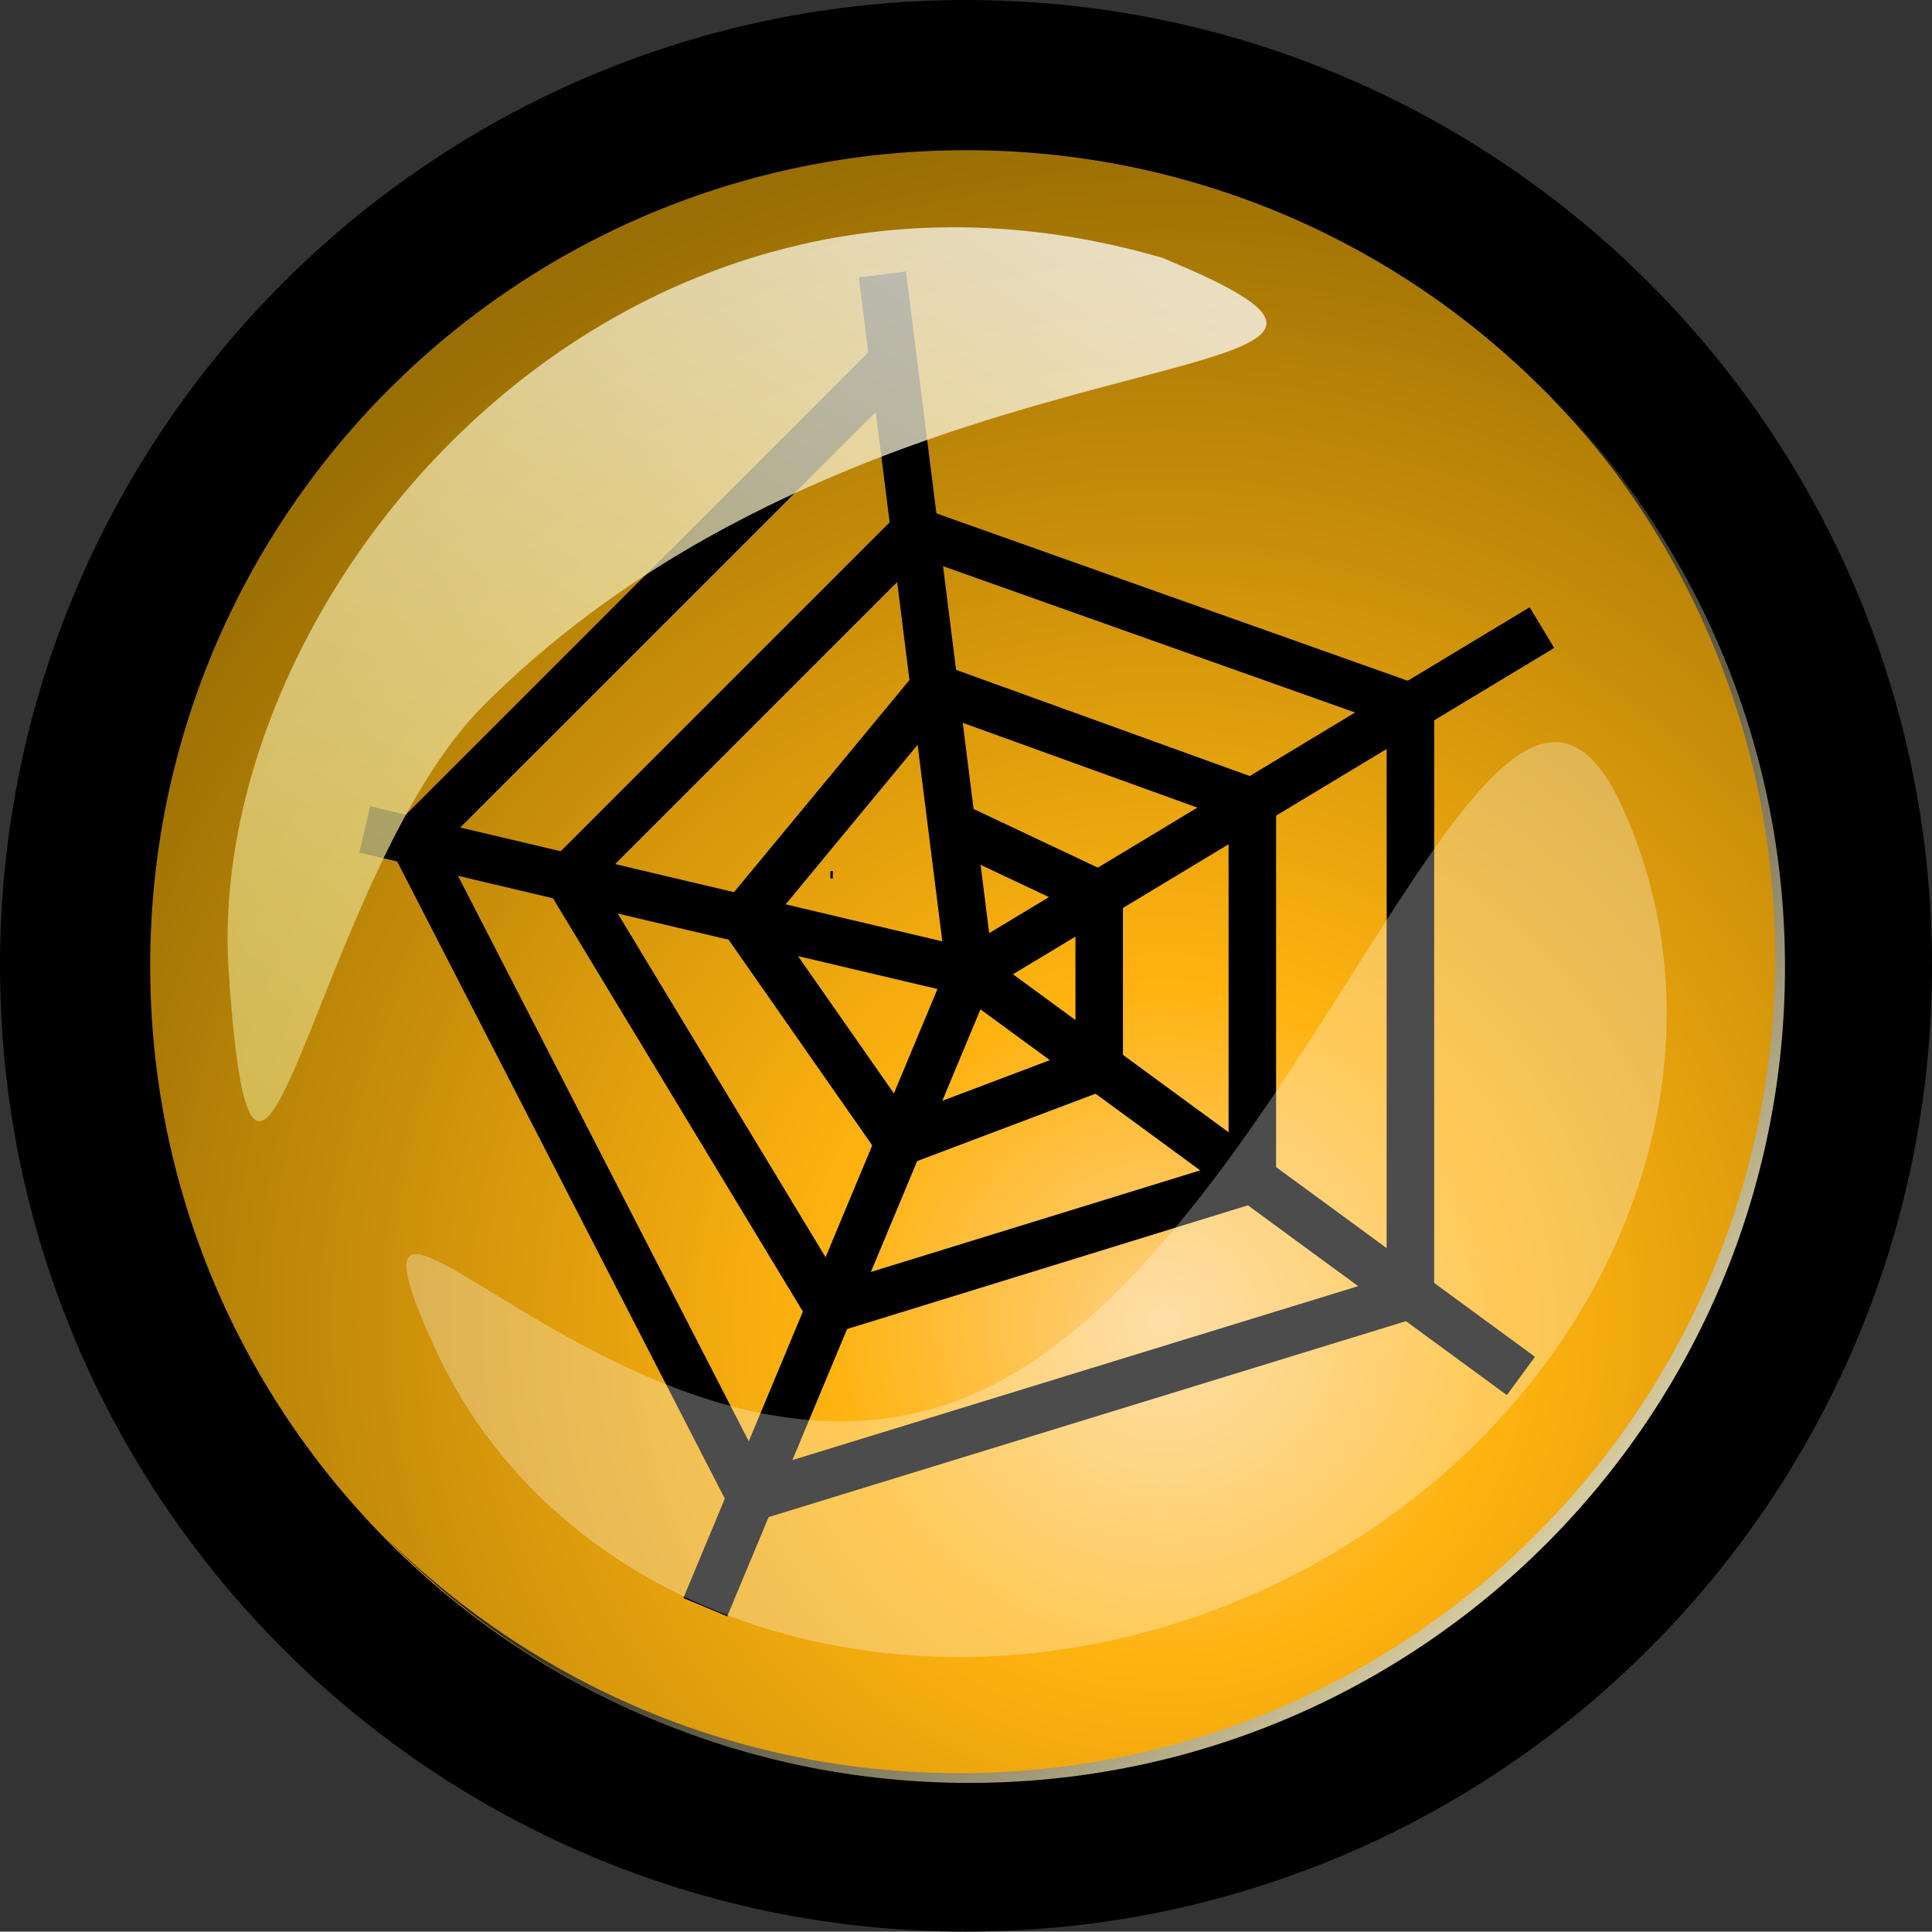
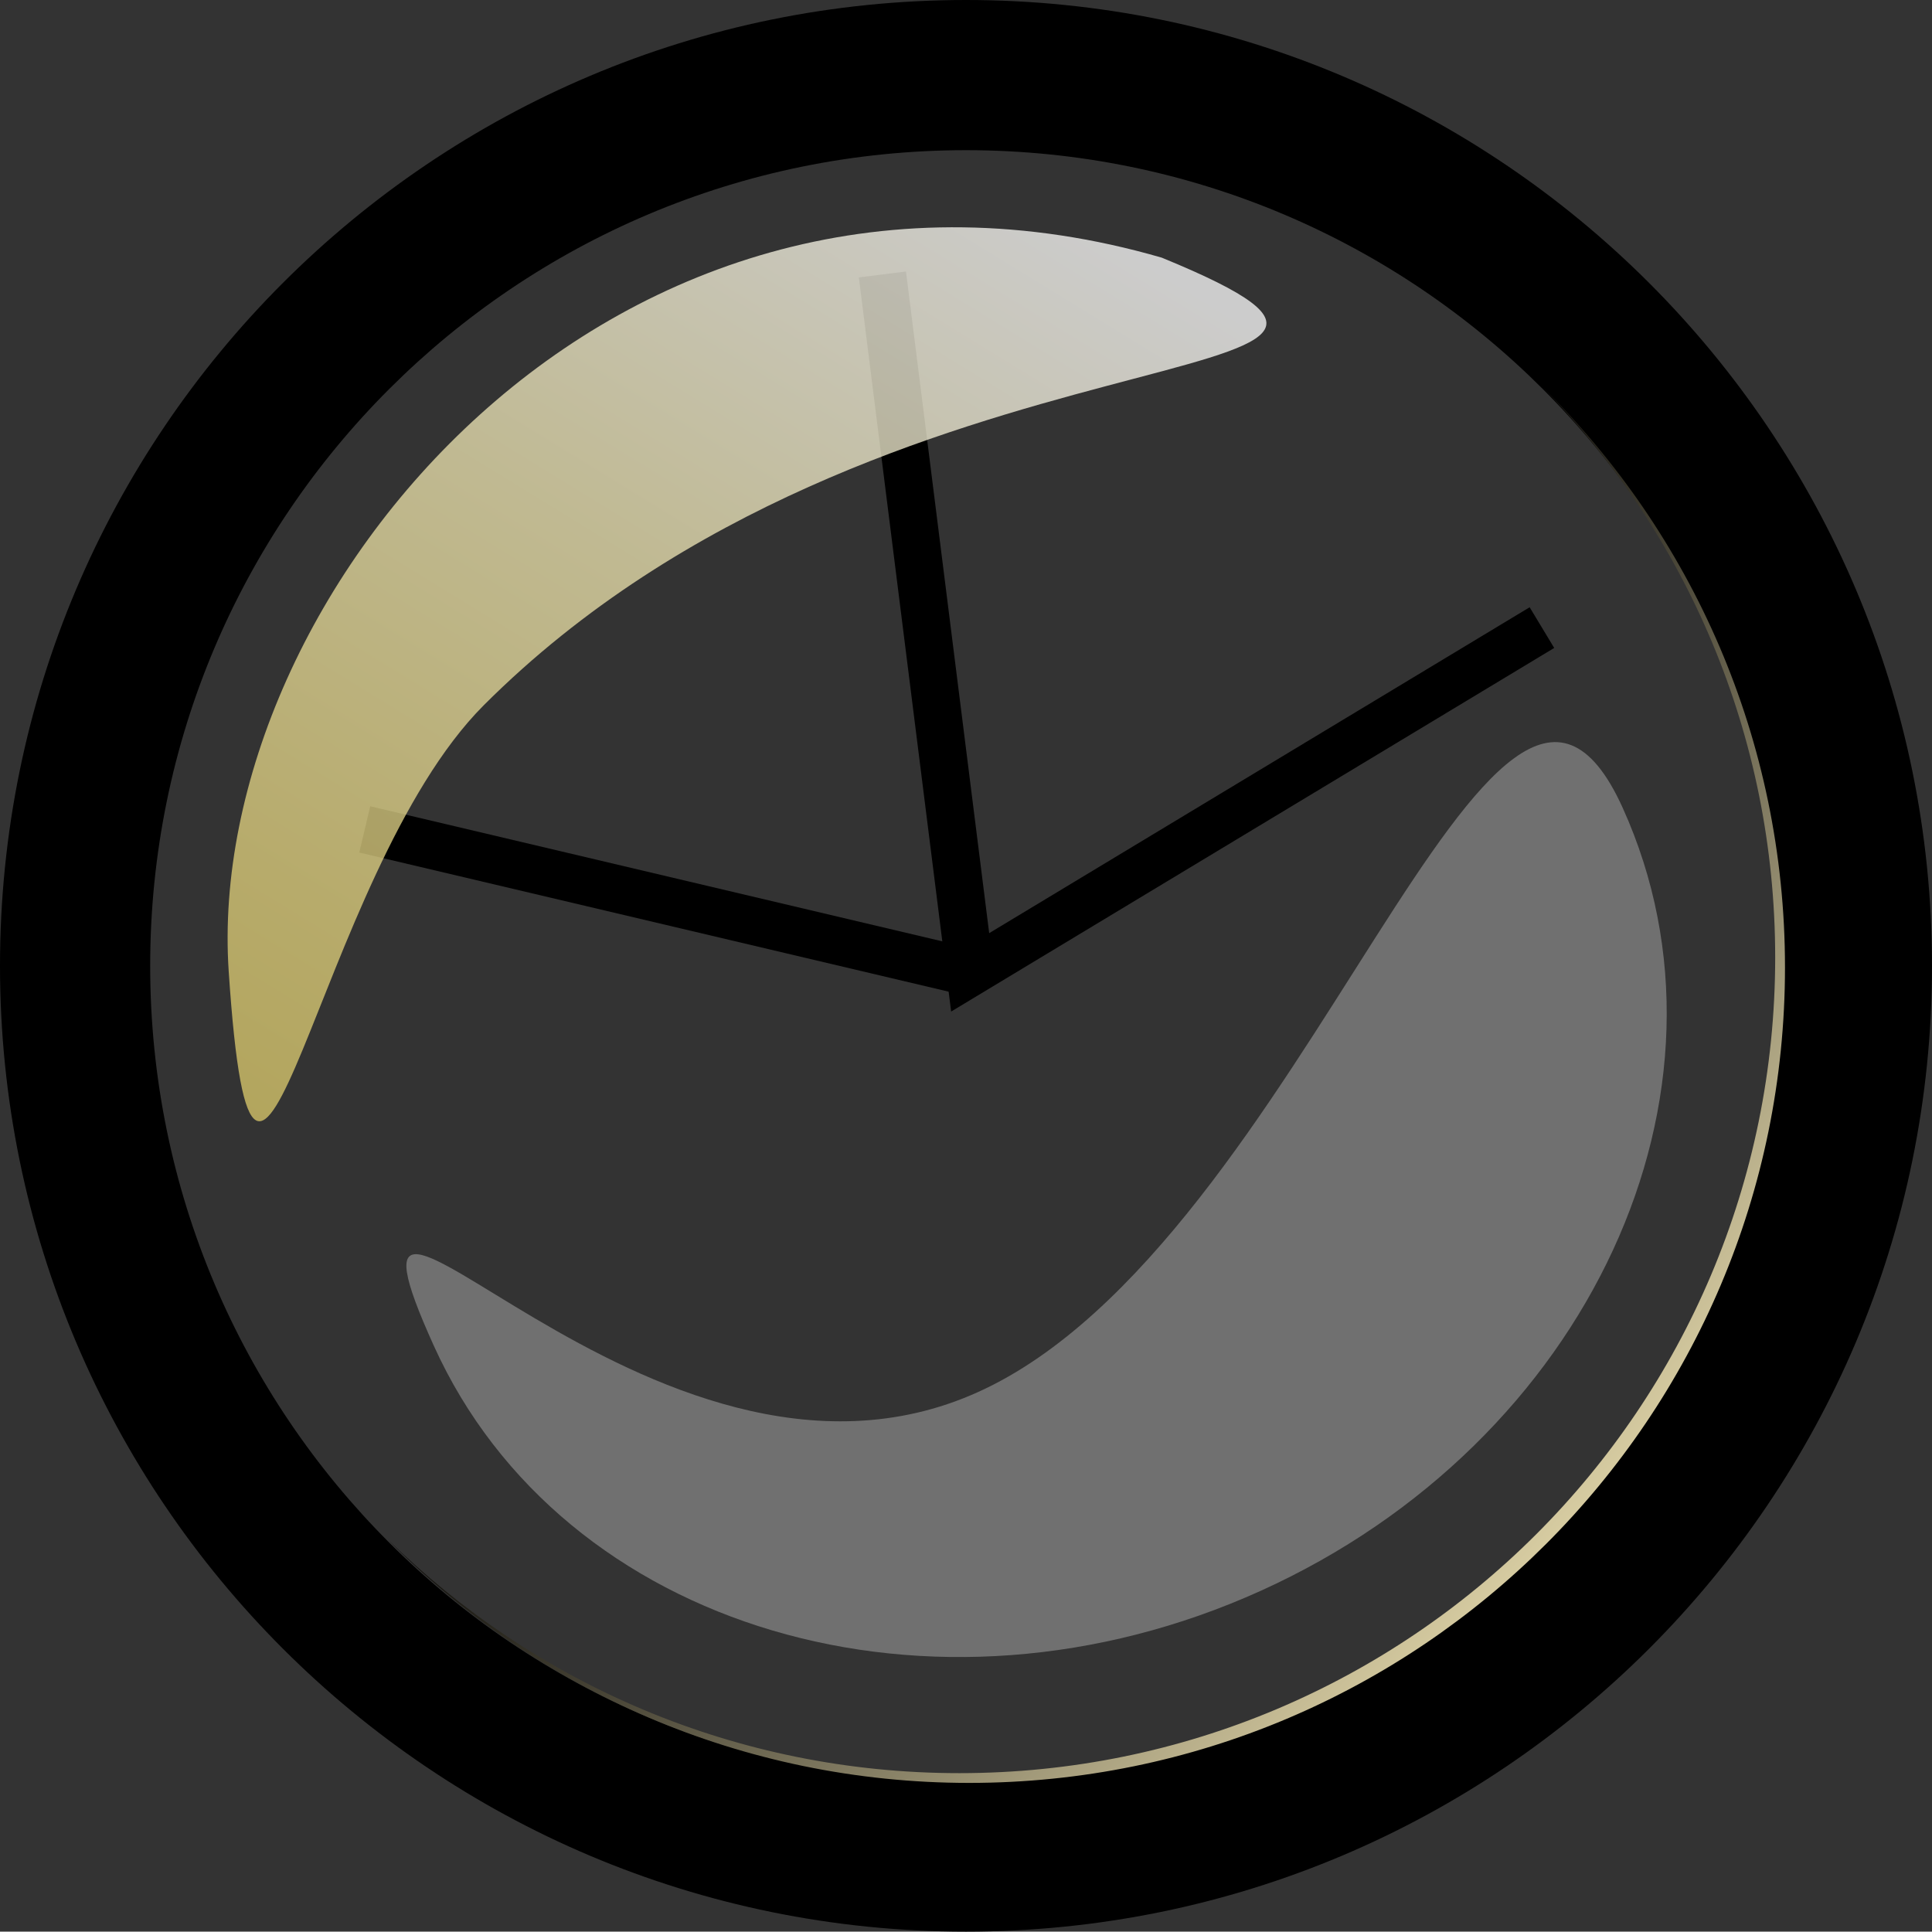
<svg width="161.988pt" height="161.956pt" viewBox="0 0 161.988 161.956" xml:space="preserve">
  <rect x="0" y="0" width="161.988" height="161.956" fill="#333333" stroke="none" />
  <g id="Layer_x0020_1" style="fill-rule:nonzero;clip-rule:nonzero;stroke:#000000;stroke-miterlimit:4;">
    <radialGradient id="aigrd1" cx="97.595" cy="110.902" r="100.596" fx="97.595" fy="110.902" gradientUnits="userSpaceOnUse">
      <stop offset="0" style="stop-color:#FED182" />
      <stop offset="0.281" style="stop-color:#FFB310" />
      <stop offset="1" style="stop-color:#996E04" />
    </radialGradient>
-     <path style="fill-rule:evenodd;clip-rule:evenodd;fill:url(#aigrd1);stroke:none;" d="M5.815,81.194c0,41.516,33.659,75.168,75.178,75.168c41.525,0,75.182-33.652,75.182-75.168c0-41.51-33.656-75.165-75.182-75.165c-41.519,0-75.178,33.655-75.178,75.165z" />
-     <path style="stroke:none;" d="M69.622,73.655l0.209,0.002l0.006-0.619l-0.21-0.002l-0.005,0.619z" />
    <path style="fill-rule:evenodd;clip-rule:evenodd;stroke:none;" d="M12.592,80.977c0,37.768,30.625,68.387,68.401,68.387c37.777,0,68.402-30.619,68.402-68.387c0-37.766-30.625-68.385-68.402-68.385c-37.775,0-68.401,30.619-68.401,68.385 M0,80.977    C0,36.255,36.262,0,80.993,0c44.734,0,80.995,36.255,80.995,80.977c0,44.723-36.261,80.979-80.995,80.979C36.262,161.956,0,125.7,0,80.977z" />
    <linearGradient id="aigrd2" gradientUnits="userSpaceOnUse" x1="131.69" y1="128.565" x2="77.176" y2="77.234">
      <stop offset="0" style="stop-color:#D9CEA3" />
      <stop offset="1" style="stop-color:#000000" />
    </linearGradient>
    <path style="fill-rule:evenodd;clip-rule:evenodd;fill:url(#aigrd2);stroke:none;" d="M129.219,32.341c12.614,12.406,20.443,29.669,20.443,48.761c0,37.771-30.624,68.385-68.402,68.385c-19.1,0-36.369-7.824-48.782-20.443    c12.347,12.137,29.28,19.625,47.959,19.625c37.781,0,68.403-30.621,68.403-68.387c0-18.671-7.484-35.601-19.622-47.94z" />
    <g style="fill-rule:evenodd;clip-rule:evenodd;stroke:none;">
-       <path d="M79.504,80.76l-22.207,53.227l3.677,1.533c0,0,19.451-46.619,21.234-50.891c3.729,2.732,44.135,32.344,44.135,32.344l2.356-3.213L80.479,78.424l-0.975,2.336z" />
      <path d="M72.01,23.26l7.738,61.553l50.564-30.486l-2.059-3.412c0,0-40.629,24.498-45.315,27.324c-0.688-5.465-6.976-55.477-6.976-55.477L72.01,23.26z" />
      <path d="M30.125,71.481l50.759,11.982l0.917-3.877l-50.76-11.984l-0.916,3.878z" />
-       <path d="M33.241,69.092l-1.027,1.027l29.745,57.844l58.289-17.918V57.864L76.17,42.214L45.123,73.262l23.523,38.904l38.348-11.836V65.864l-29.298-10.59L59.787,76.926L74.646,98.2l19.509-7.367V73.741L80.64,67.361l-1.701,3.602c0,0,9.35,4.414,11.232,5.303     c0,1.883,0,9.773,0,11.811c-1.991,0.752-11.816,4.465-14.033,5.303c-1.433-2.053-9.944-14.238-11.347-16.25c1.604-1.941,12.697-15.351,14.188-17.155c2.26,0.817,21.777,7.87,24.031,8.686c0,2.43,0,26.184,0,28.734c-2.479,0.762-29.948,9.24-32.564,10.045     c-1.438-2.377-18.857-31.184-20.298-33.568c1.978-1.979,25.454-25.455,27.061-27.061c2.165,0.769,36.643,13.011,39.053,13.868c0,2.572,0,43.736,0,46.423c-2.592,0.797-49.355,15.17-52.284,16.074c-1.41-2.74-25.657-49.896-26.891-52.293     c1.952-1.953,39.221-39.22,39.221-39.22l-2.817-2.818L33.241,69.092z" />
    </g>
    <linearGradient id="aigrd3" gradientUnits="userSpaceOnUse" x1="29.931" y1="99.135" x2="82.561" y2="13.417">
      <stop offset="0" style="stop-color:#DDCB6B" />
      <stop offset="0.188" style="stop-color:#E3D37E" />
      <stop offset="0.565" style="stop-color:#EFE6B2" />
      <stop offset="1" style="stop-color:#FFFFFF" />
    </linearGradient>
    <path style="opacity:0.75;fill-rule:evenodd;clip-rule:evenodd;fill:url(#aigrd3);stroke:none;" d="M19.176,81.452c2.221,33.107,7.161-8.1,21.389-22.325C74.132,25.559,127.24,33.841,97.41,21.604c-45.963-13.32-80.342,28.4-78.234,59.848z" />
    <path style="opacity:0.3;fill-rule:evenodd;clip-rule:evenodd;fill:#FFFFFF;stroke:none;" d="M36.384,112.858c-10.775-23.795,18.116,16.313,45.638,3.85c27.522-12.463,43.25-72.778,54.028-48.984c10.772,23.792-2.804,53.185-30.323,65.648    c-27.521,12.463-58.568,3.277-69.343-20.514z" />
  </g>
</svg>